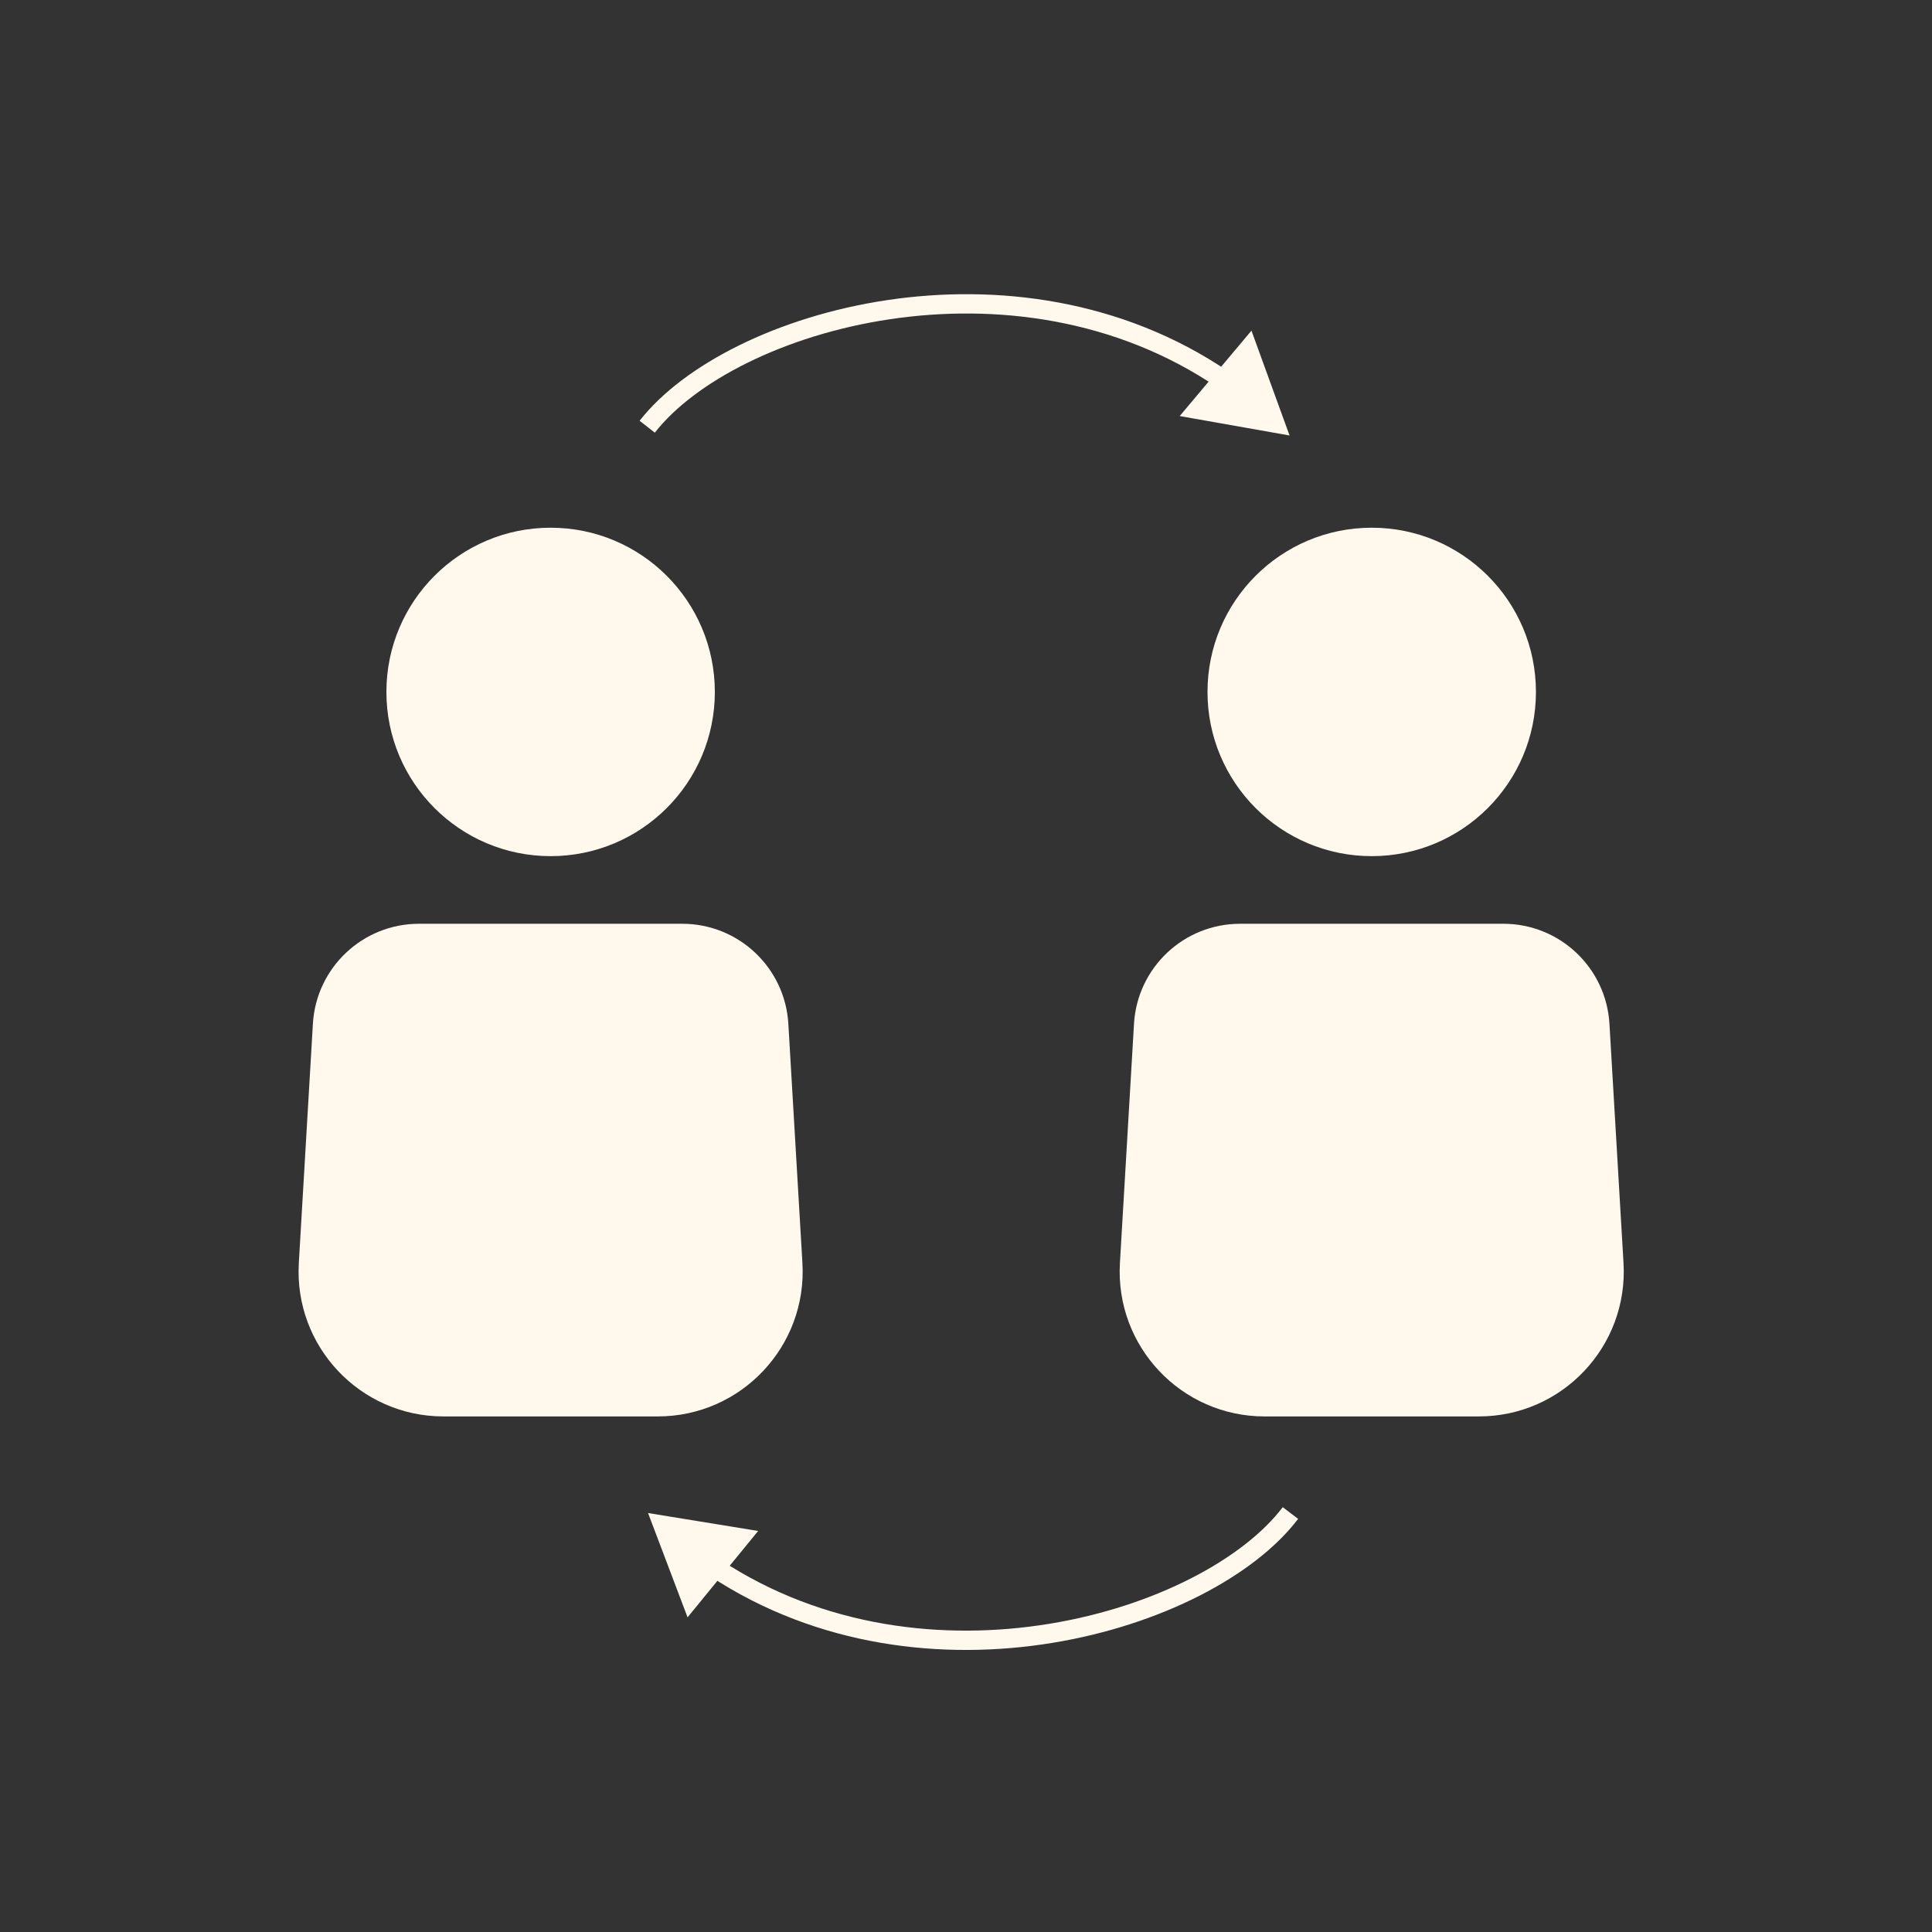
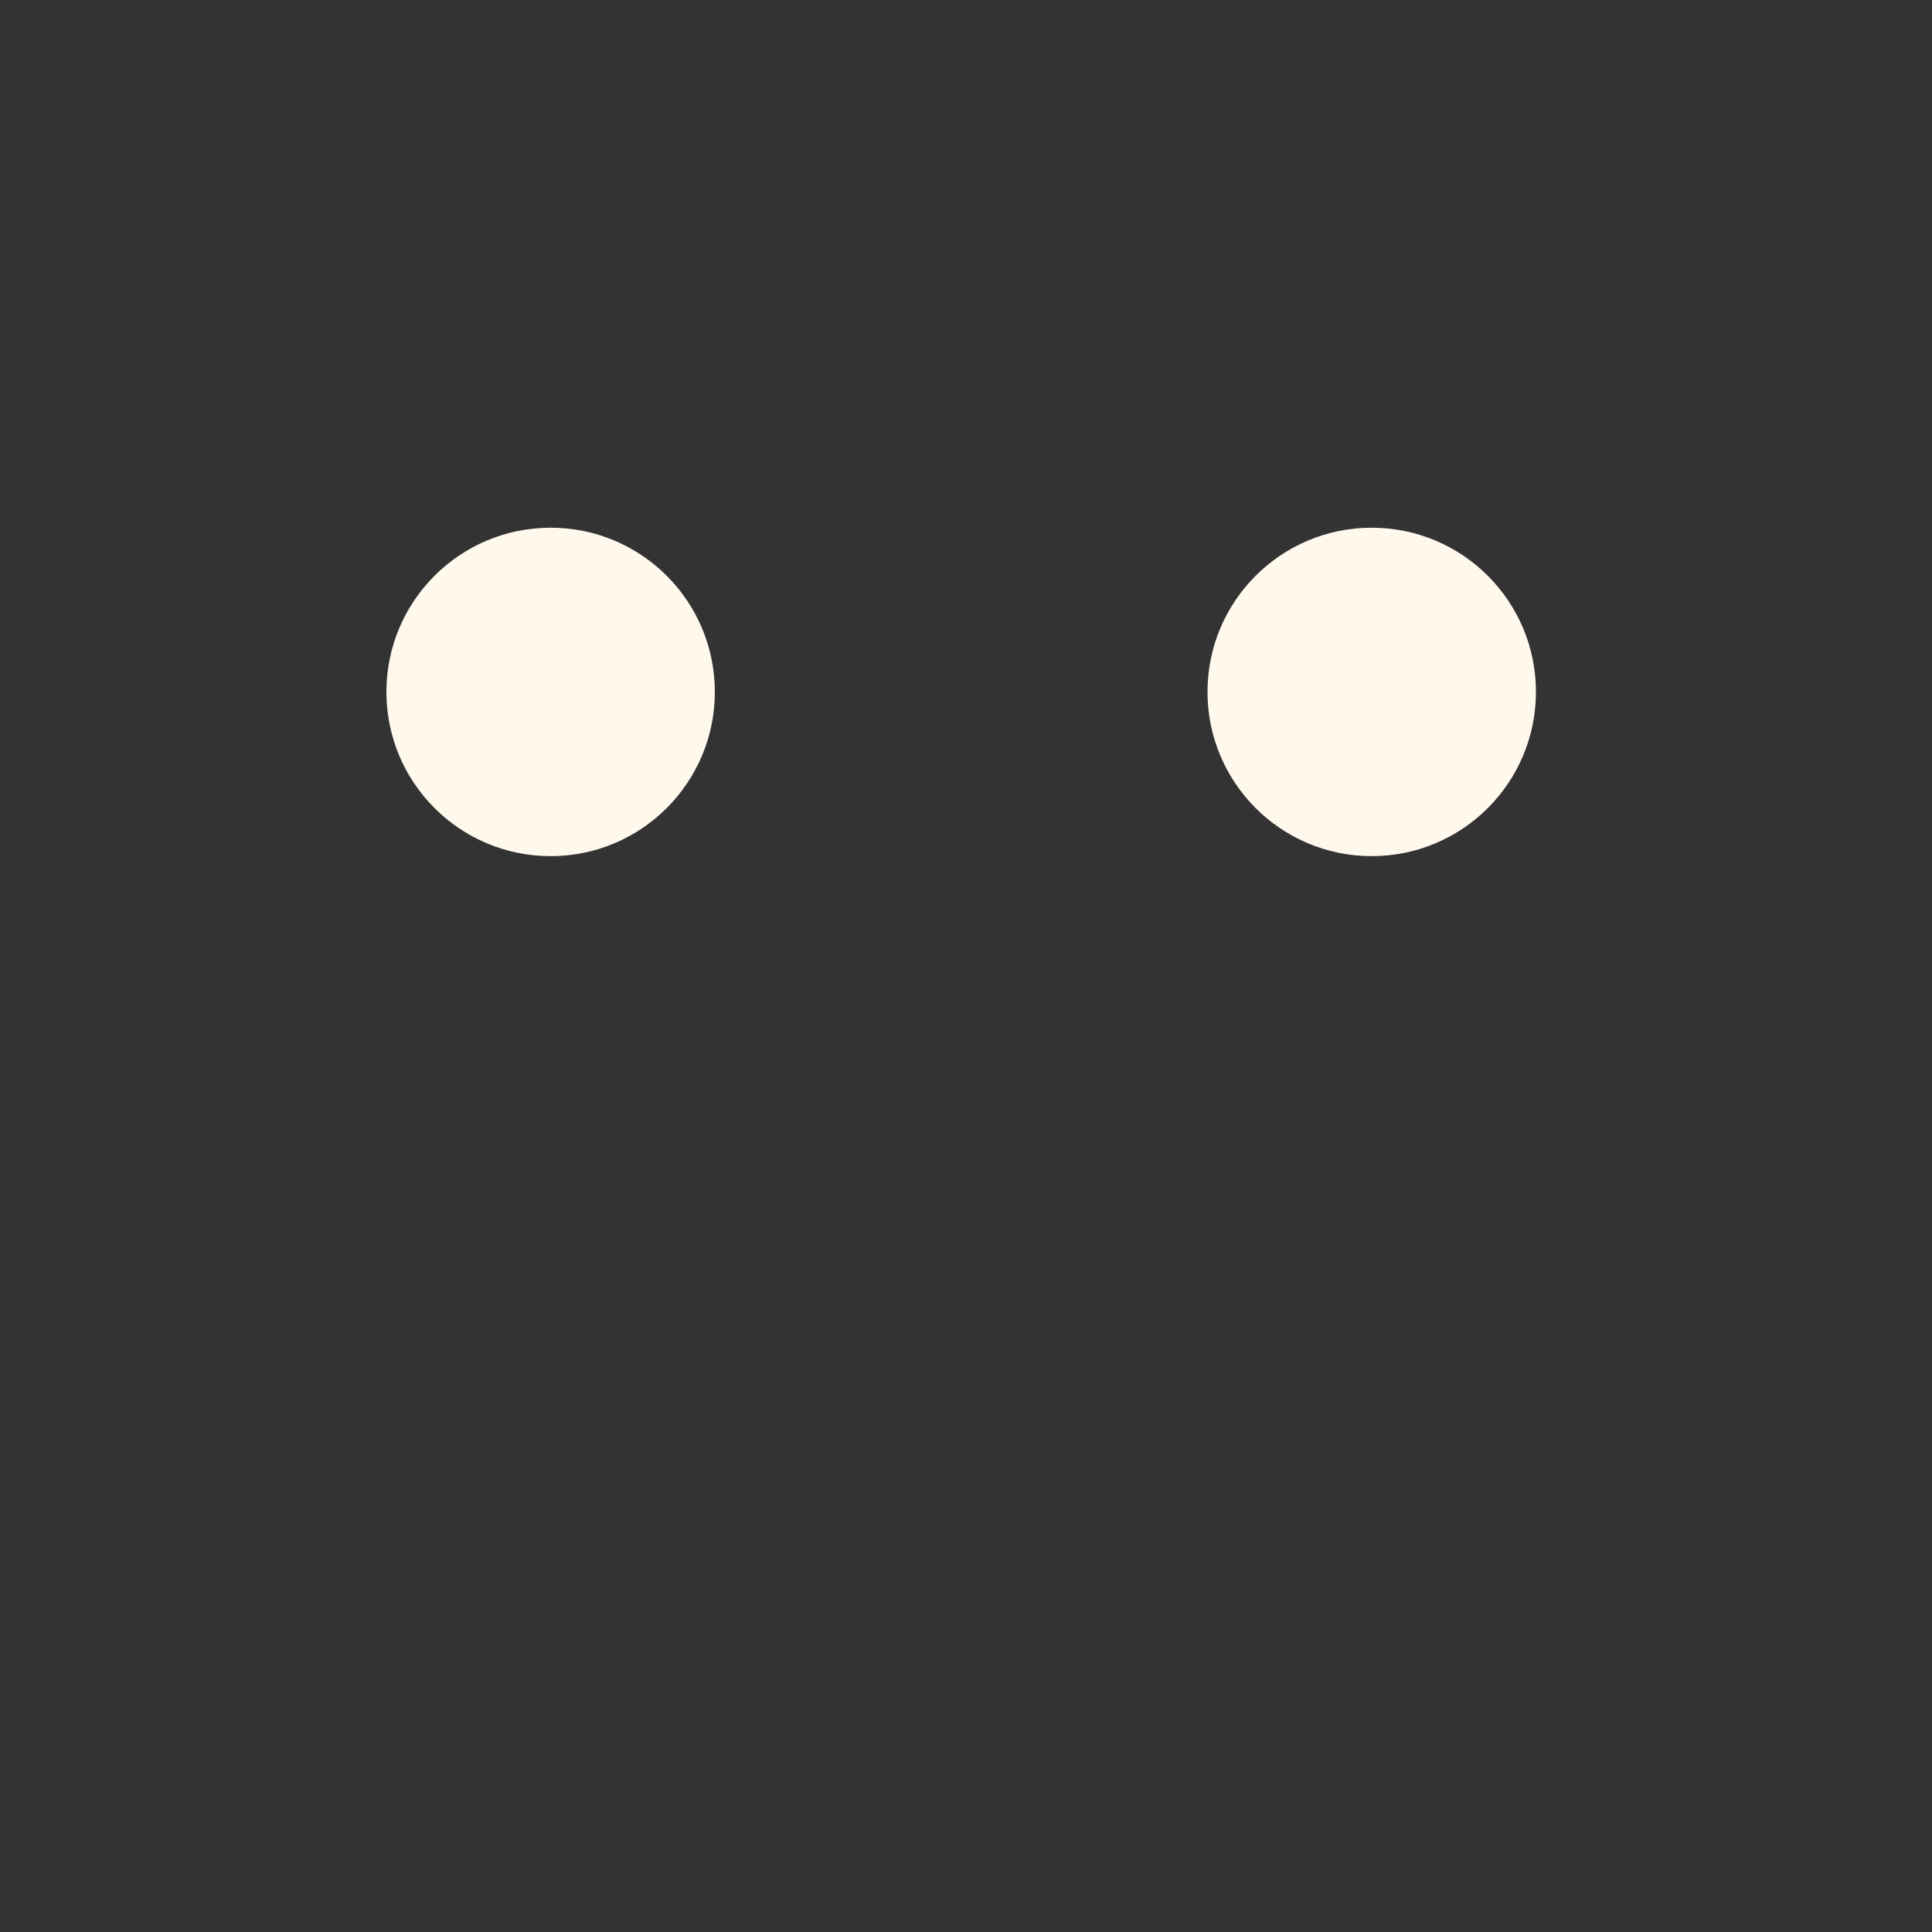
<svg xmlns="http://www.w3.org/2000/svg" width="200" height="200" viewBox="0 0 200 200" fill="none">
  <rect x="0" y="0" width="200" height="200" fill="#333333" stroke="none" />
  <circle cx="57" cy="71.628" r="17" fill="#FFF8EC" />
  <circle cx="142" cy="71.628" r="17" fill="#FFF8EC" />
-   <path d="M32.391 105.982C32.733 100.168 37.548 95.628 43.372 95.628H70.628C76.452 95.628 81.267 100.168 81.609 105.982L83.066 130.747C83.573 139.363 76.722 146.628 68.092 146.628H45.908C37.278 146.628 30.427 139.363 30.934 130.747L32.391 105.982Z" fill="#FFF8EC" />
-   <path d="M117.391 105.982C117.733 100.168 122.548 95.628 128.372 95.628H155.628C161.452 95.628 166.267 100.168 166.609 105.982L168.066 130.747C168.573 139.363 161.722 146.628 153.092 146.628H130.908C122.278 146.628 115.427 139.363 115.934 130.747L117.391 105.982Z" fill="#FFF8EC" />
-   <path d="M133.494 45.081L129.551 34.228L122.123 43.069L133.494 45.081ZM67.787 44.789C71.924 39.498 81.146 34.689 92.114 33.048C103.04 31.413 115.498 32.958 126.041 40.119L127.165 38.464C116.115 30.959 103.121 29.379 91.819 31.07C80.559 32.754 70.776 37.719 66.212 43.557L67.787 44.789Z" fill="#FFF8EC" />
-   <path d="M67.086 156.628L71.176 167.426L78.483 158.485L67.086 156.628ZM132.79 156.023C128.726 161.37 119.57 166.305 108.626 168.095C97.723 169.878 85.246 168.505 74.606 161.488L73.505 163.158C84.656 170.511 97.67 171.914 108.948 170.069C120.184 168.231 129.898 163.133 134.382 157.233L132.79 156.023Z" fill="#FFF8EC" />
</svg>